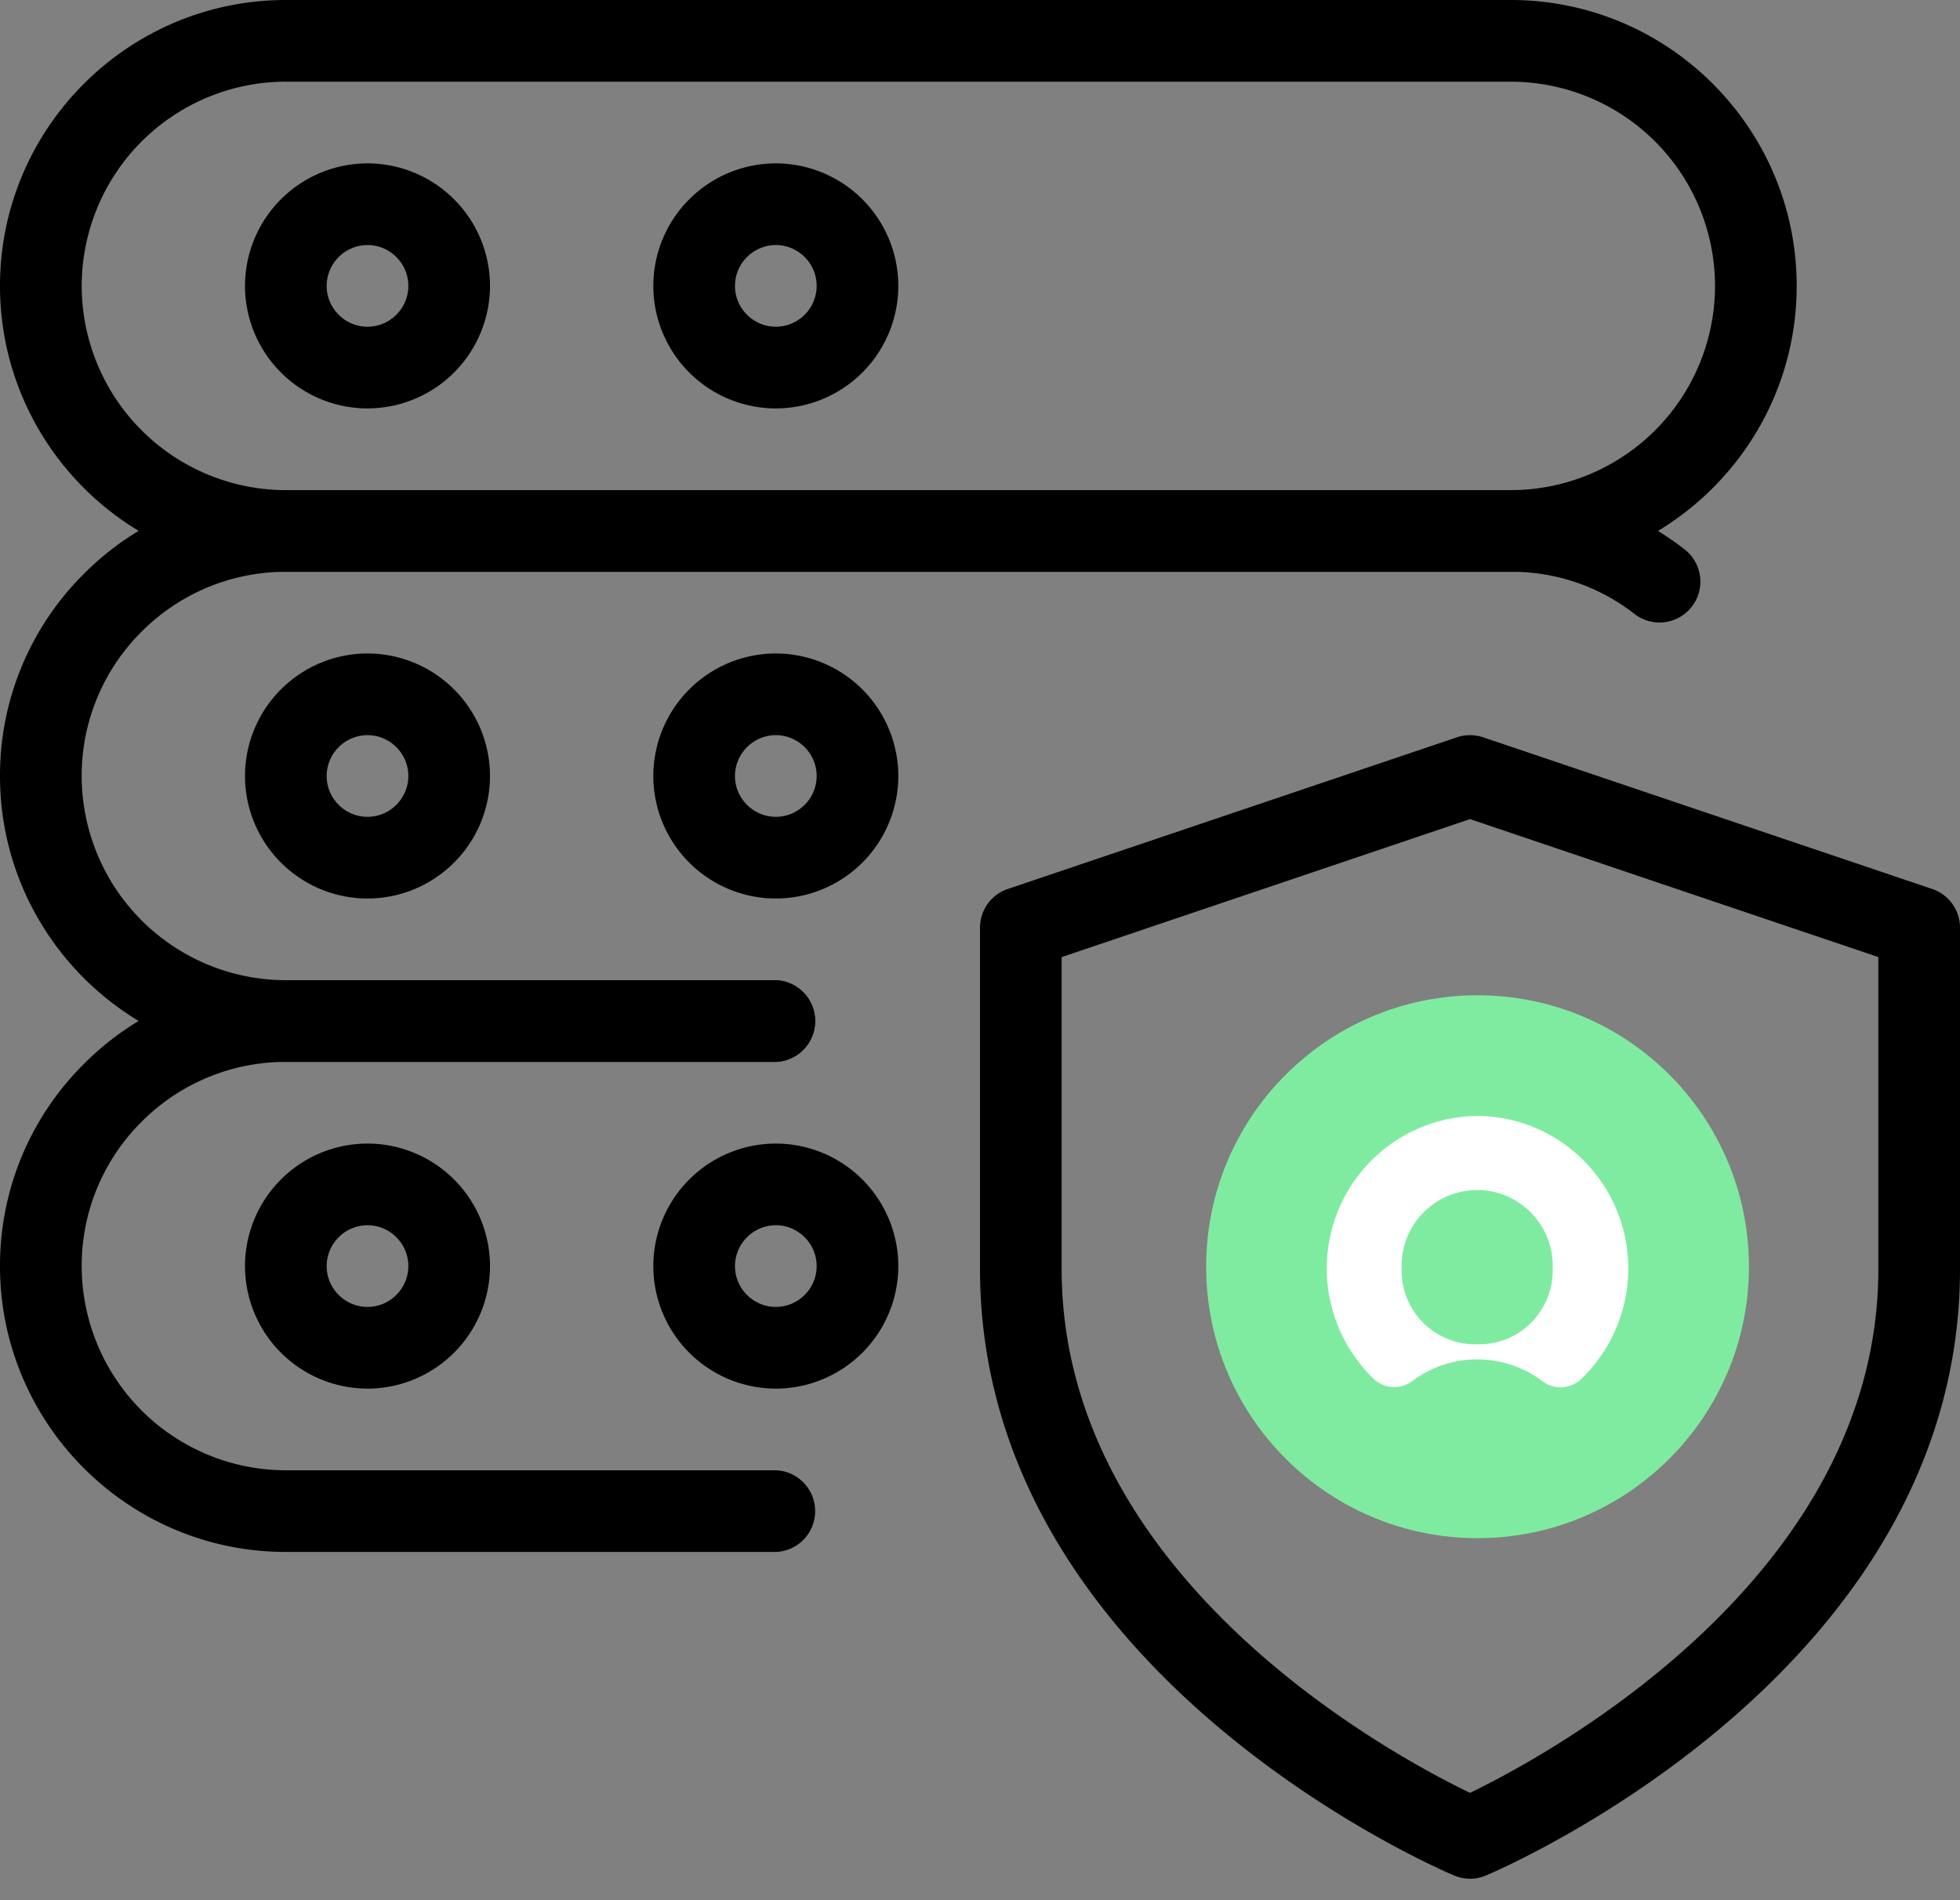
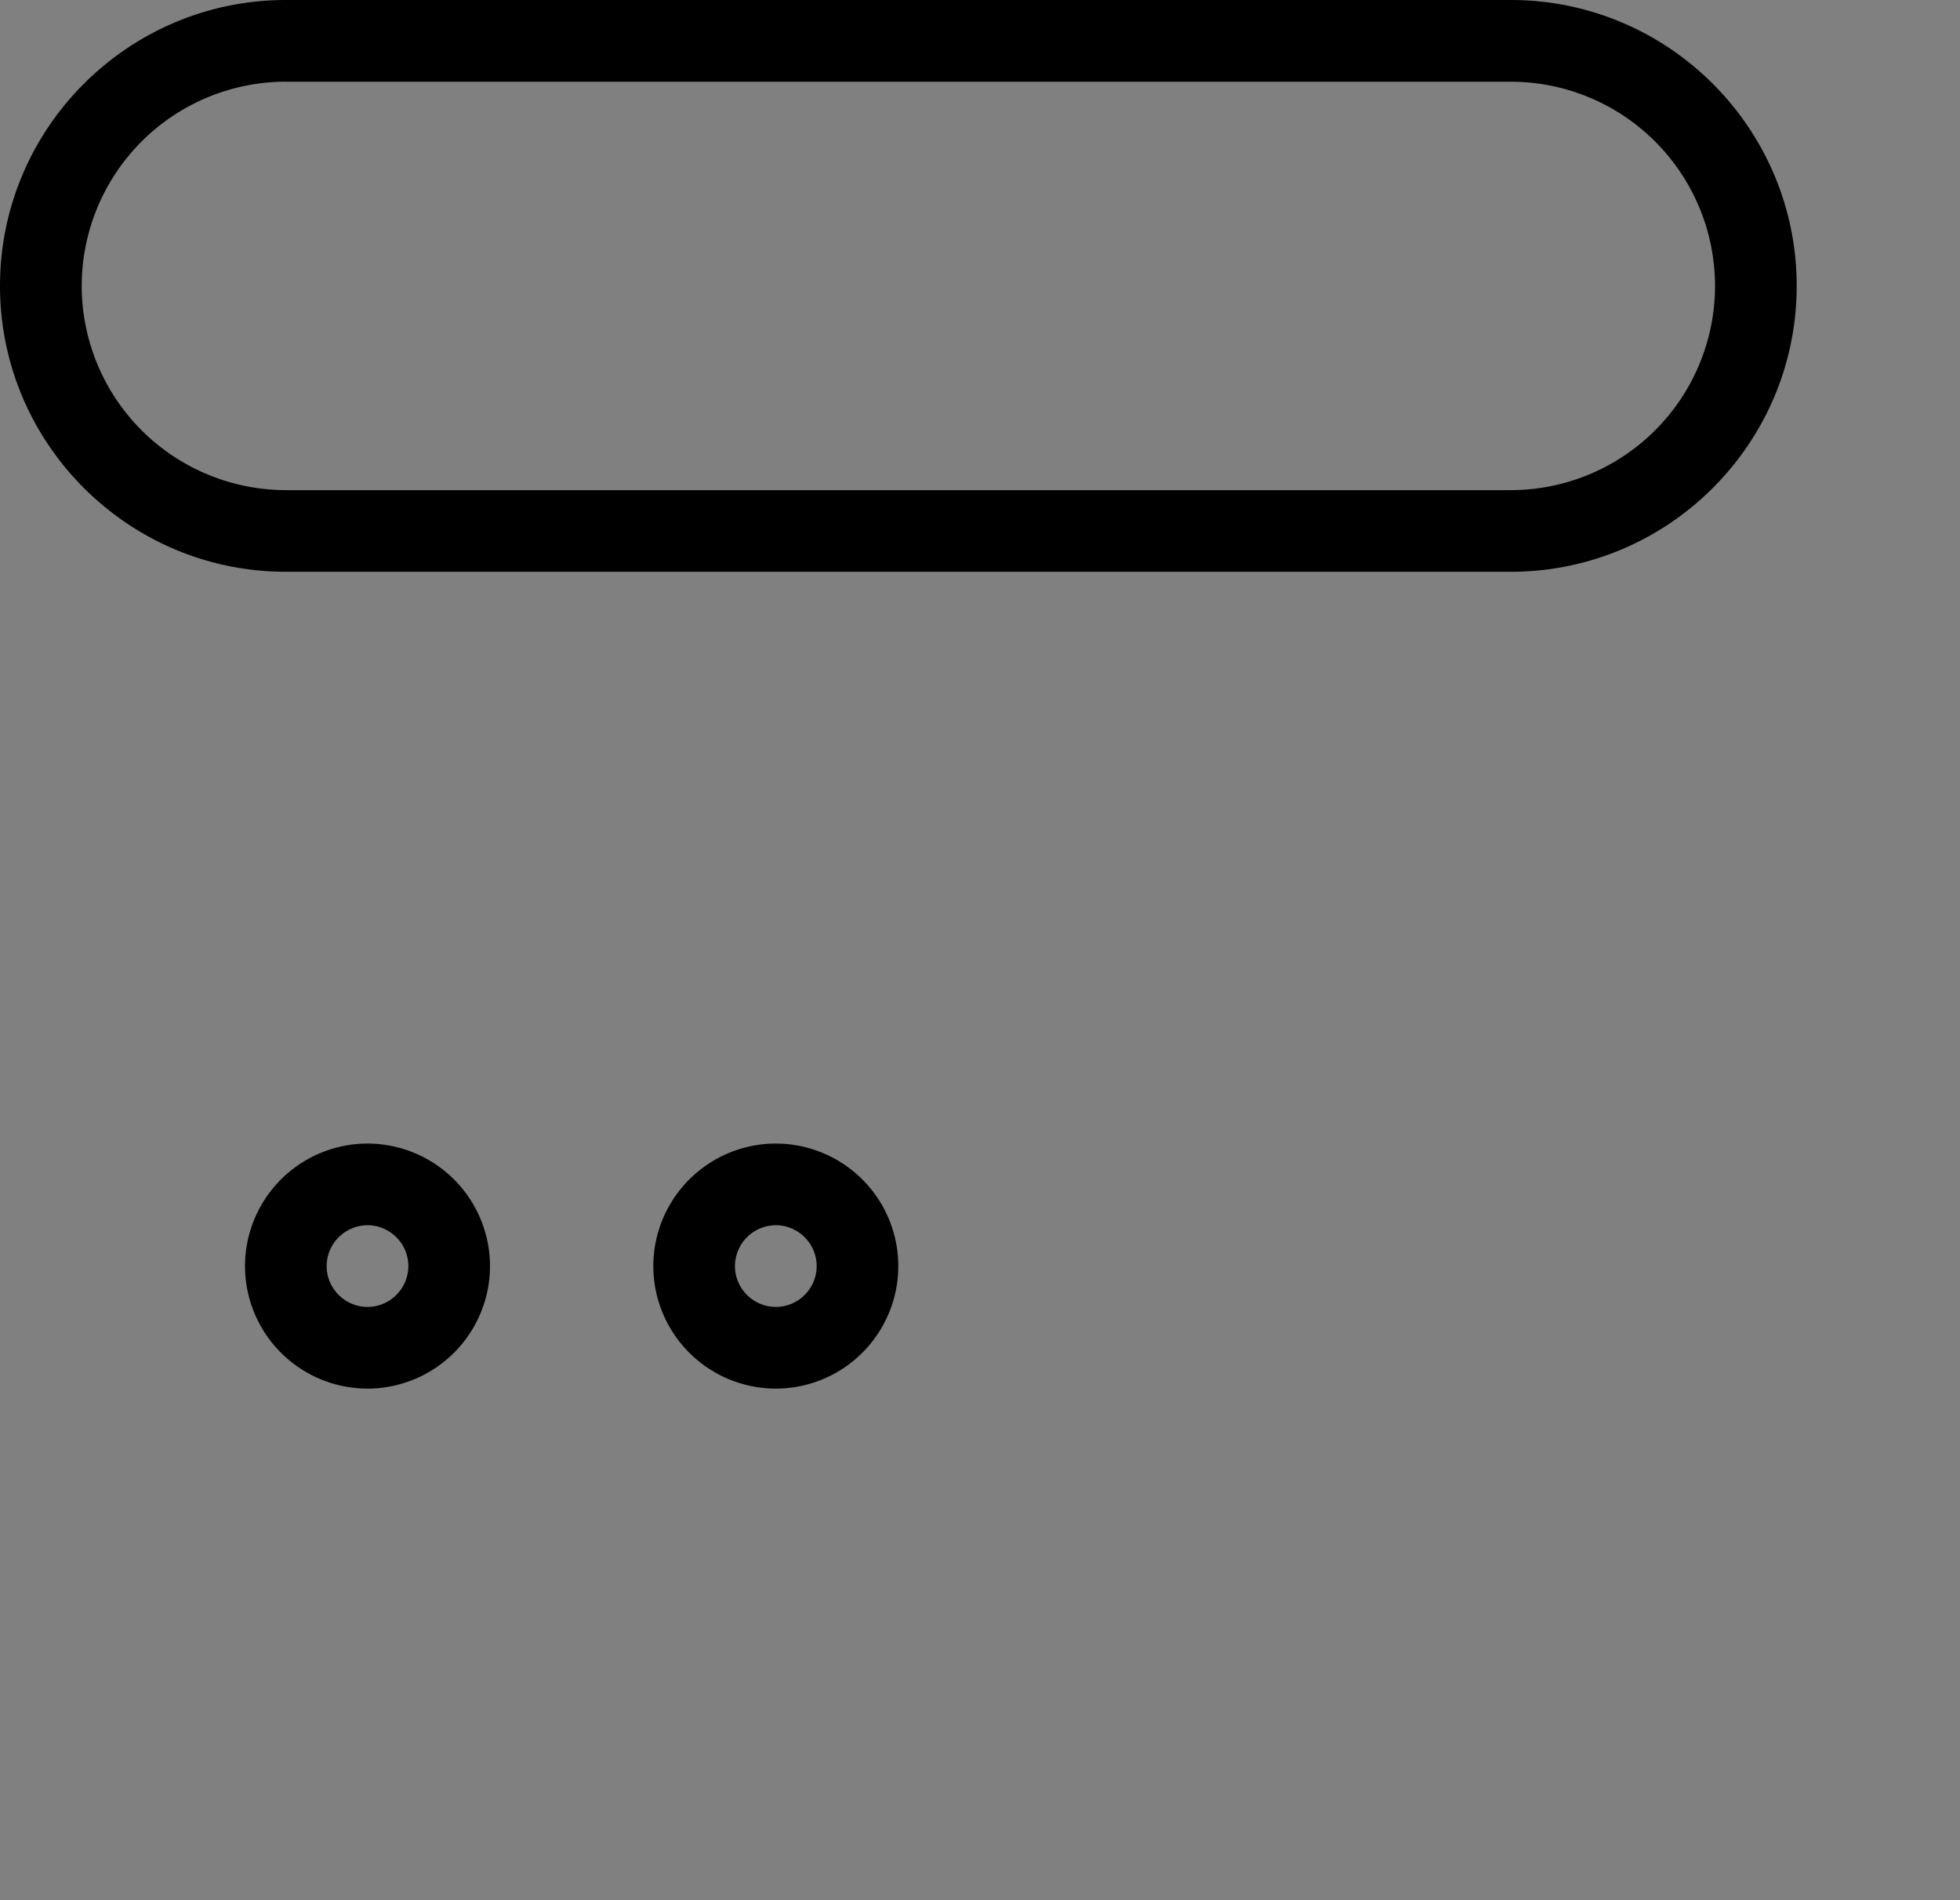
<svg xmlns="http://www.w3.org/2000/svg" width="65" height="63" fill="none">
  <rect width="100%" height="100%" fill="#808080" stroke="none" />
-   <path d="M48.75 62.292c-.179 0-.358-.035-.525-.106-.645-.273-15.725-6.79-15.725-20.11V30.76c0-.583.371-1.097.92-1.284l14.897-5.03c.281-.094.587-.094.866 0l14.896 5.03c.55.184.921.701.921 1.284v11.318c0 13.32-15.08 19.836-15.725 20.109a1.36 1.36 0 01-.525.106zM35.208 31.733v10.344c0 10.248 10.983 16.136 13.542 17.368 2.557-1.235 13.542-7.147 13.542-17.368V31.734L48.75 27.159l-13.542 4.575z" fill="#000" />
-   <circle cx="49" cy="42" r="9" fill="#7FEBA1" />
-   <path fill-rule="evenodd" clip-rule="evenodd" d="M49.03 37a5.029 5.029 0 00-2.819.873 5.059 5.059 0 00-1.85 2.307 5.08 5.08 0 001.194 5.537.99.99 0 001.29.067 3.59 3.59 0 014.29 0 .992.992 0 001.31-.067 5.08 5.08 0 001.205-5.508 5.058 5.058 0 00-1.823-2.31 5.028 5.028 0 00-2.796-.9zm-.028 7.572a2.434 2.434 0 01-1.8-.71 2.453 2.453 0 01-.72-1.803 2.526 2.526 0 01.703-1.834 2.507 2.507 0 011.802-.767 2.498 2.498 0 011.802.767 2.517 2.517 0 01.703 1.834 2.457 2.457 0 01-.713 1.797 2.441 2.441 0 01-1.79.716" fill="#fff" />
  <path d="M50.104 18.958H9.48C4.252 18.958 0 14.706 0 9.48 0 4.252 4.252 0 9.48 0h40.624c5.227 0 9.48 4.252 9.48 9.48 0 5.226-4.253 9.478-9.48 9.478zM9.48 2.708A6.777 6.777 0 002.71 9.48a6.777 6.777 0 006.77 6.771h40.625a6.777 6.777 0 006.771-6.77 6.777 6.777 0 00-6.77-6.772H9.478z" fill="#000" />
-   <path d="M12.188 13.542a4.067 4.067 0 01-4.063-4.063 4.067 4.067 0 014.063-4.062 4.067 4.067 0 014.062 4.062 4.067 4.067 0 01-4.063 4.063zm0-5.417a1.36 1.36 0 00-1.355 1.354c0 .745.61 1.354 1.354 1.354.745 0 1.355-.609 1.355-1.354 0-.745-.61-1.354-1.354-1.354zm13.541 5.417a4.067 4.067 0 01-4.063-4.063 4.067 4.067 0 014.063-4.062 4.067 4.067 0 014.062 4.062 4.067 4.067 0 01-4.063 4.063zm0-5.417a1.36 1.36 0 00-1.355 1.354c0 .745.61 1.354 1.355 1.354.744 0 1.354-.609 1.354-1.354 0-.745-.61-1.354-1.354-1.354zm.001 27.083H9.48C4.251 35.208 0 30.956 0 25.73a9.41 9.41 0 012.779-6.7 9.412 9.412 0 016.7-2.779h40.625c2.118 0 4.114.68 5.764 1.966a1.354 1.354 0 11-1.666 2.137 6.595 6.595 0 00-4.098-1.395H9.48a6.738 6.738 0 00-4.785 1.986 6.722 6.722 0 00-1.986 4.785A6.777 6.777 0 009.48 32.5h16.25a1.355 1.355 0 010 2.708z" fill="#000" />
-   <path d="M12.188 29.792a4.067 4.067 0 01-4.063-4.063 4.067 4.067 0 014.063-4.062 4.067 4.067 0 014.062 4.062 4.067 4.067 0 01-4.063 4.063zm0-5.417a1.36 1.36 0 00-1.355 1.354c0 .745.61 1.354 1.354 1.354.745 0 1.355-.609 1.355-1.354 0-.745-.61-1.354-1.354-1.354zm13.541 5.417a4.067 4.067 0 01-4.063-4.063 4.067 4.067 0 014.063-4.062 4.067 4.067 0 014.062 4.062 4.067 4.067 0 01-4.063 4.063zm0-5.417a1.36 1.36 0 00-1.355 1.354c0 .745.61 1.354 1.355 1.354.744 0 1.354-.609 1.354-1.354 0-.745-.61-1.354-1.354-1.354zm.001 27.083H9.48C4.251 51.458 0 47.206 0 41.98a9.41 9.41 0 012.779-6.7 9.412 9.412 0 016.7-2.779h16.25a1.355 1.355 0 010 2.708H9.48a6.738 6.738 0 00-4.785 1.986 6.722 6.722 0 00-1.986 4.785 6.777 6.777 0 006.771 6.77h16.25a1.355 1.355 0 010 2.708z" fill="#000" />
  <path d="M12.188 46.042a4.067 4.067 0 01-4.063-4.063 4.067 4.067 0 014.063-4.062 4.067 4.067 0 014.062 4.062 4.067 4.067 0 01-4.063 4.063zm0-5.417a1.36 1.36 0 00-1.355 1.354c0 .745.61 1.354 1.354 1.354.745 0 1.355-.609 1.355-1.354 0-.745-.61-1.354-1.354-1.354zm13.541 5.417a4.067 4.067 0 01-4.063-4.063 4.067 4.067 0 014.063-4.062 4.067 4.067 0 014.062 4.062 4.067 4.067 0 01-4.063 4.063zm0-5.417a1.36 1.36 0 00-1.355 1.354c0 .745.61 1.354 1.355 1.354.744 0 1.354-.609 1.354-1.354 0-.745-.61-1.354-1.354-1.354z" fill="#000" />
</svg>